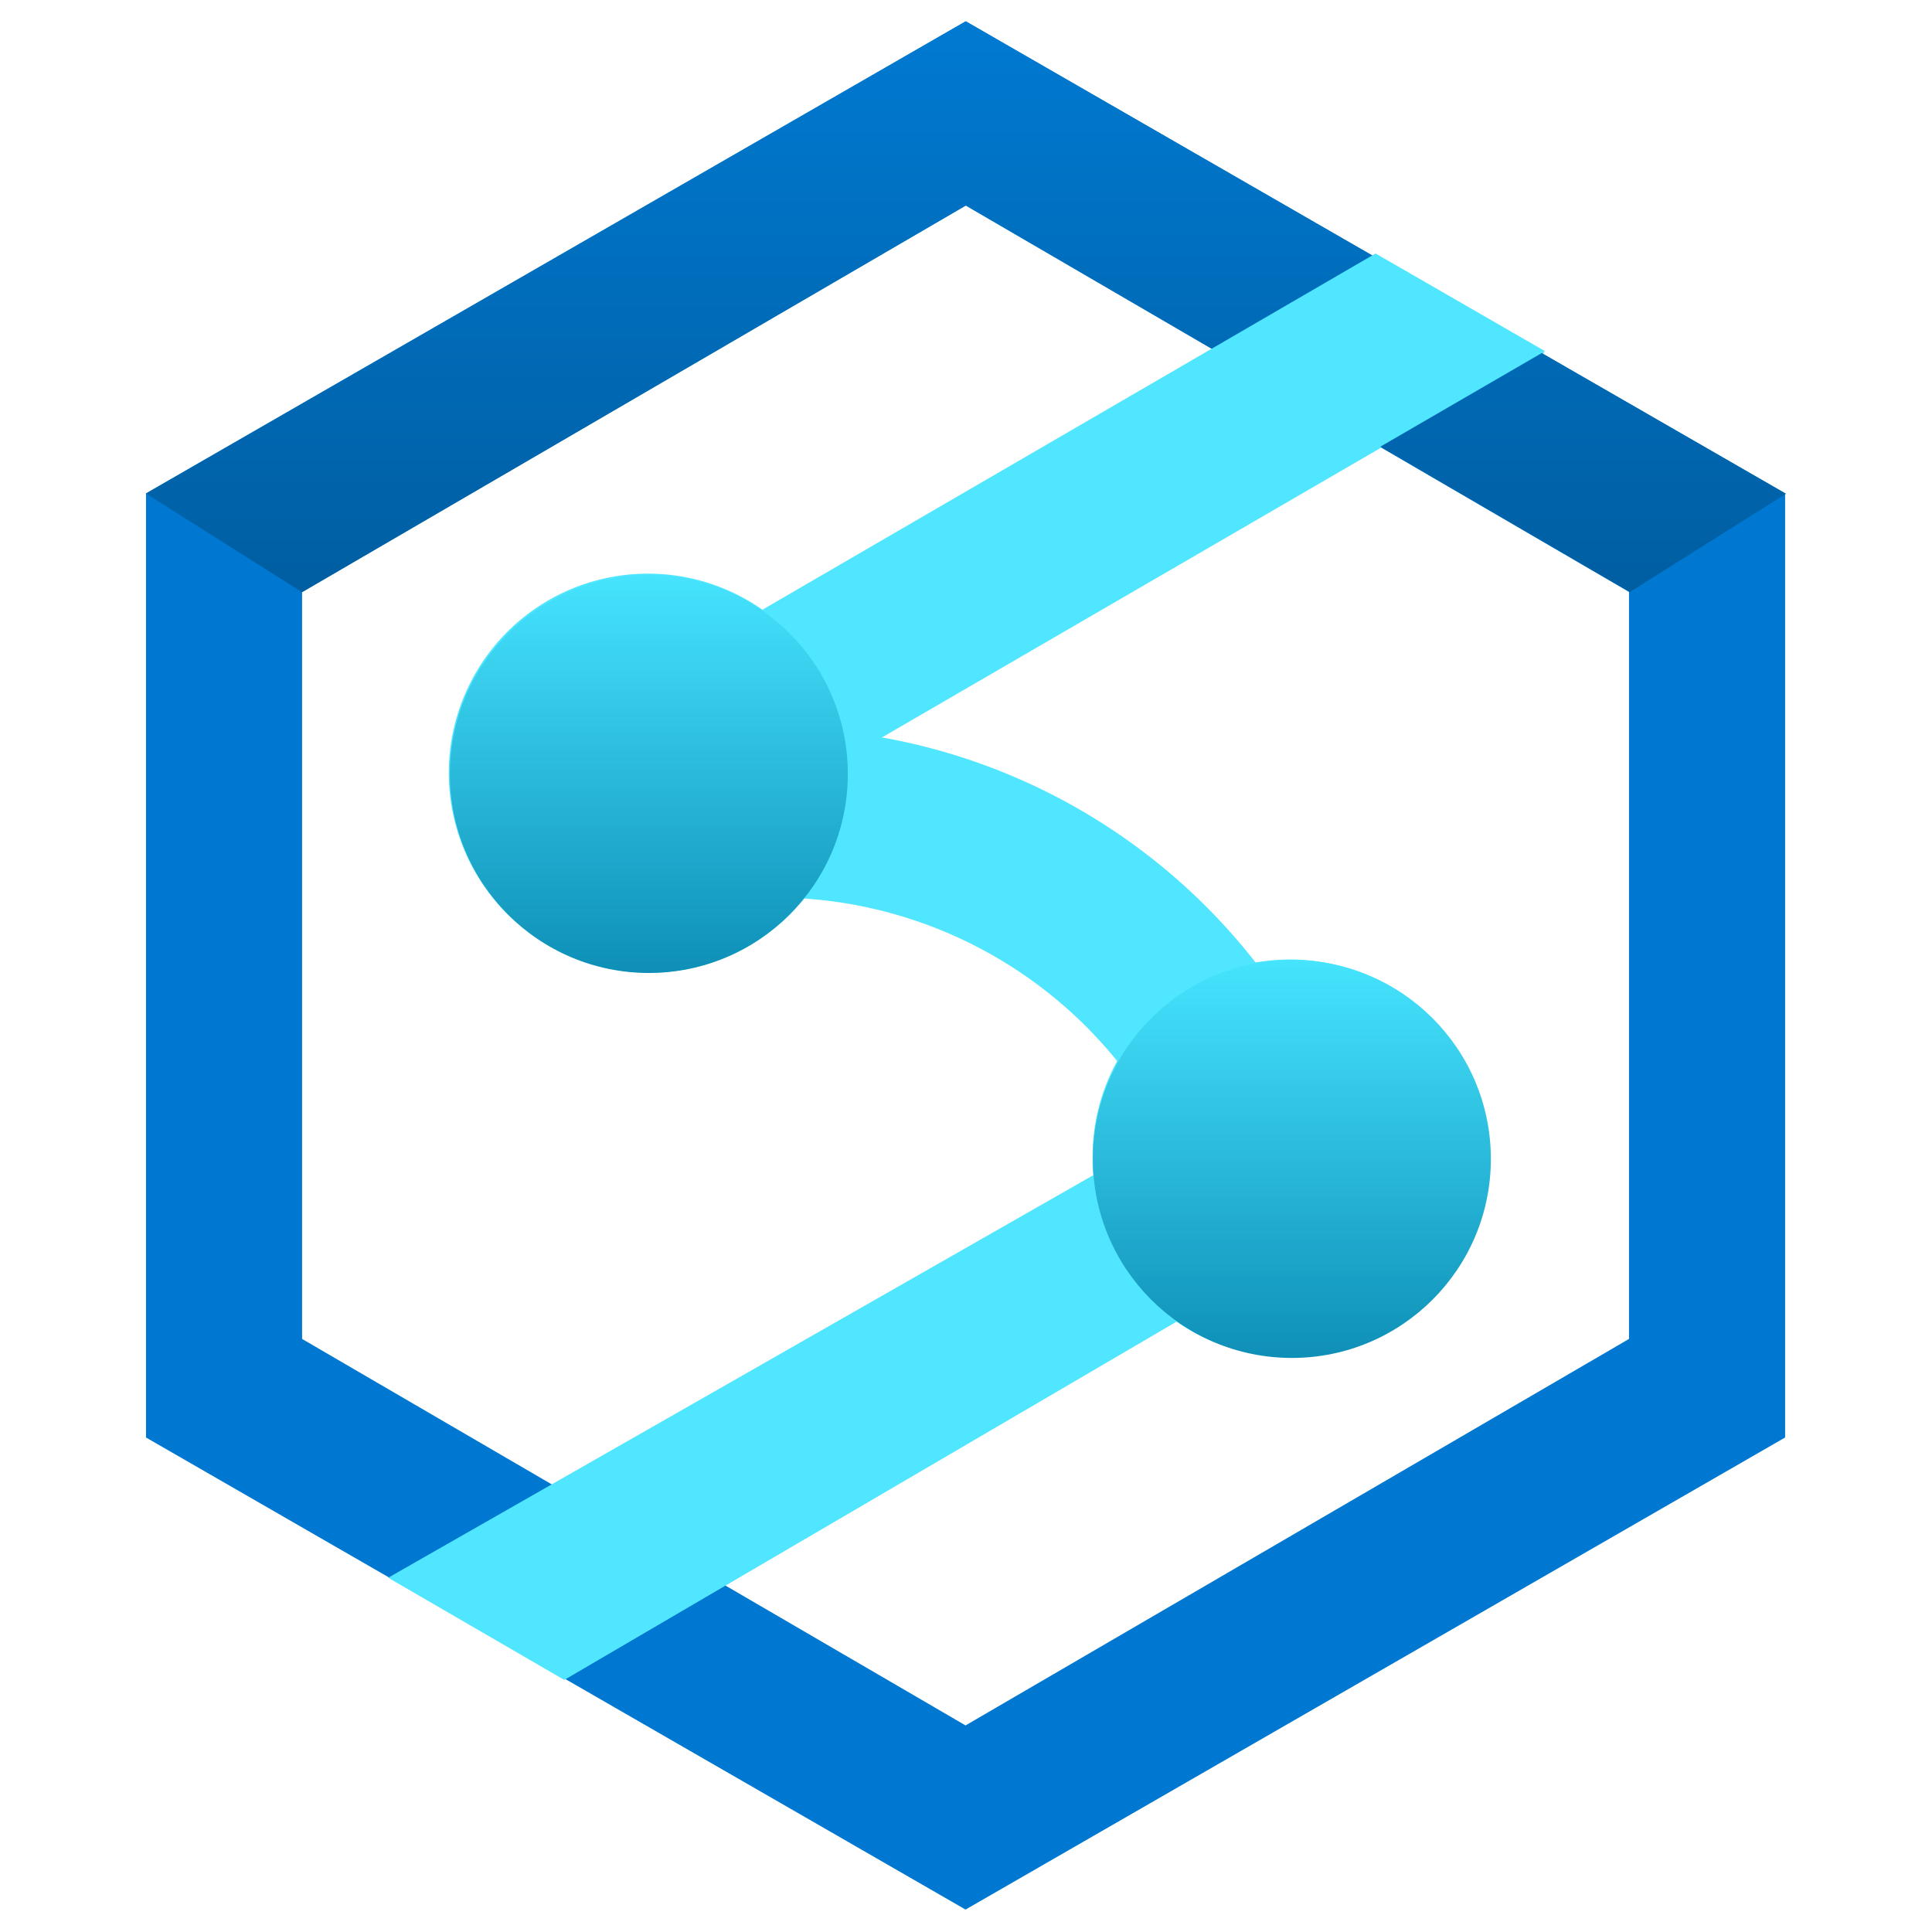
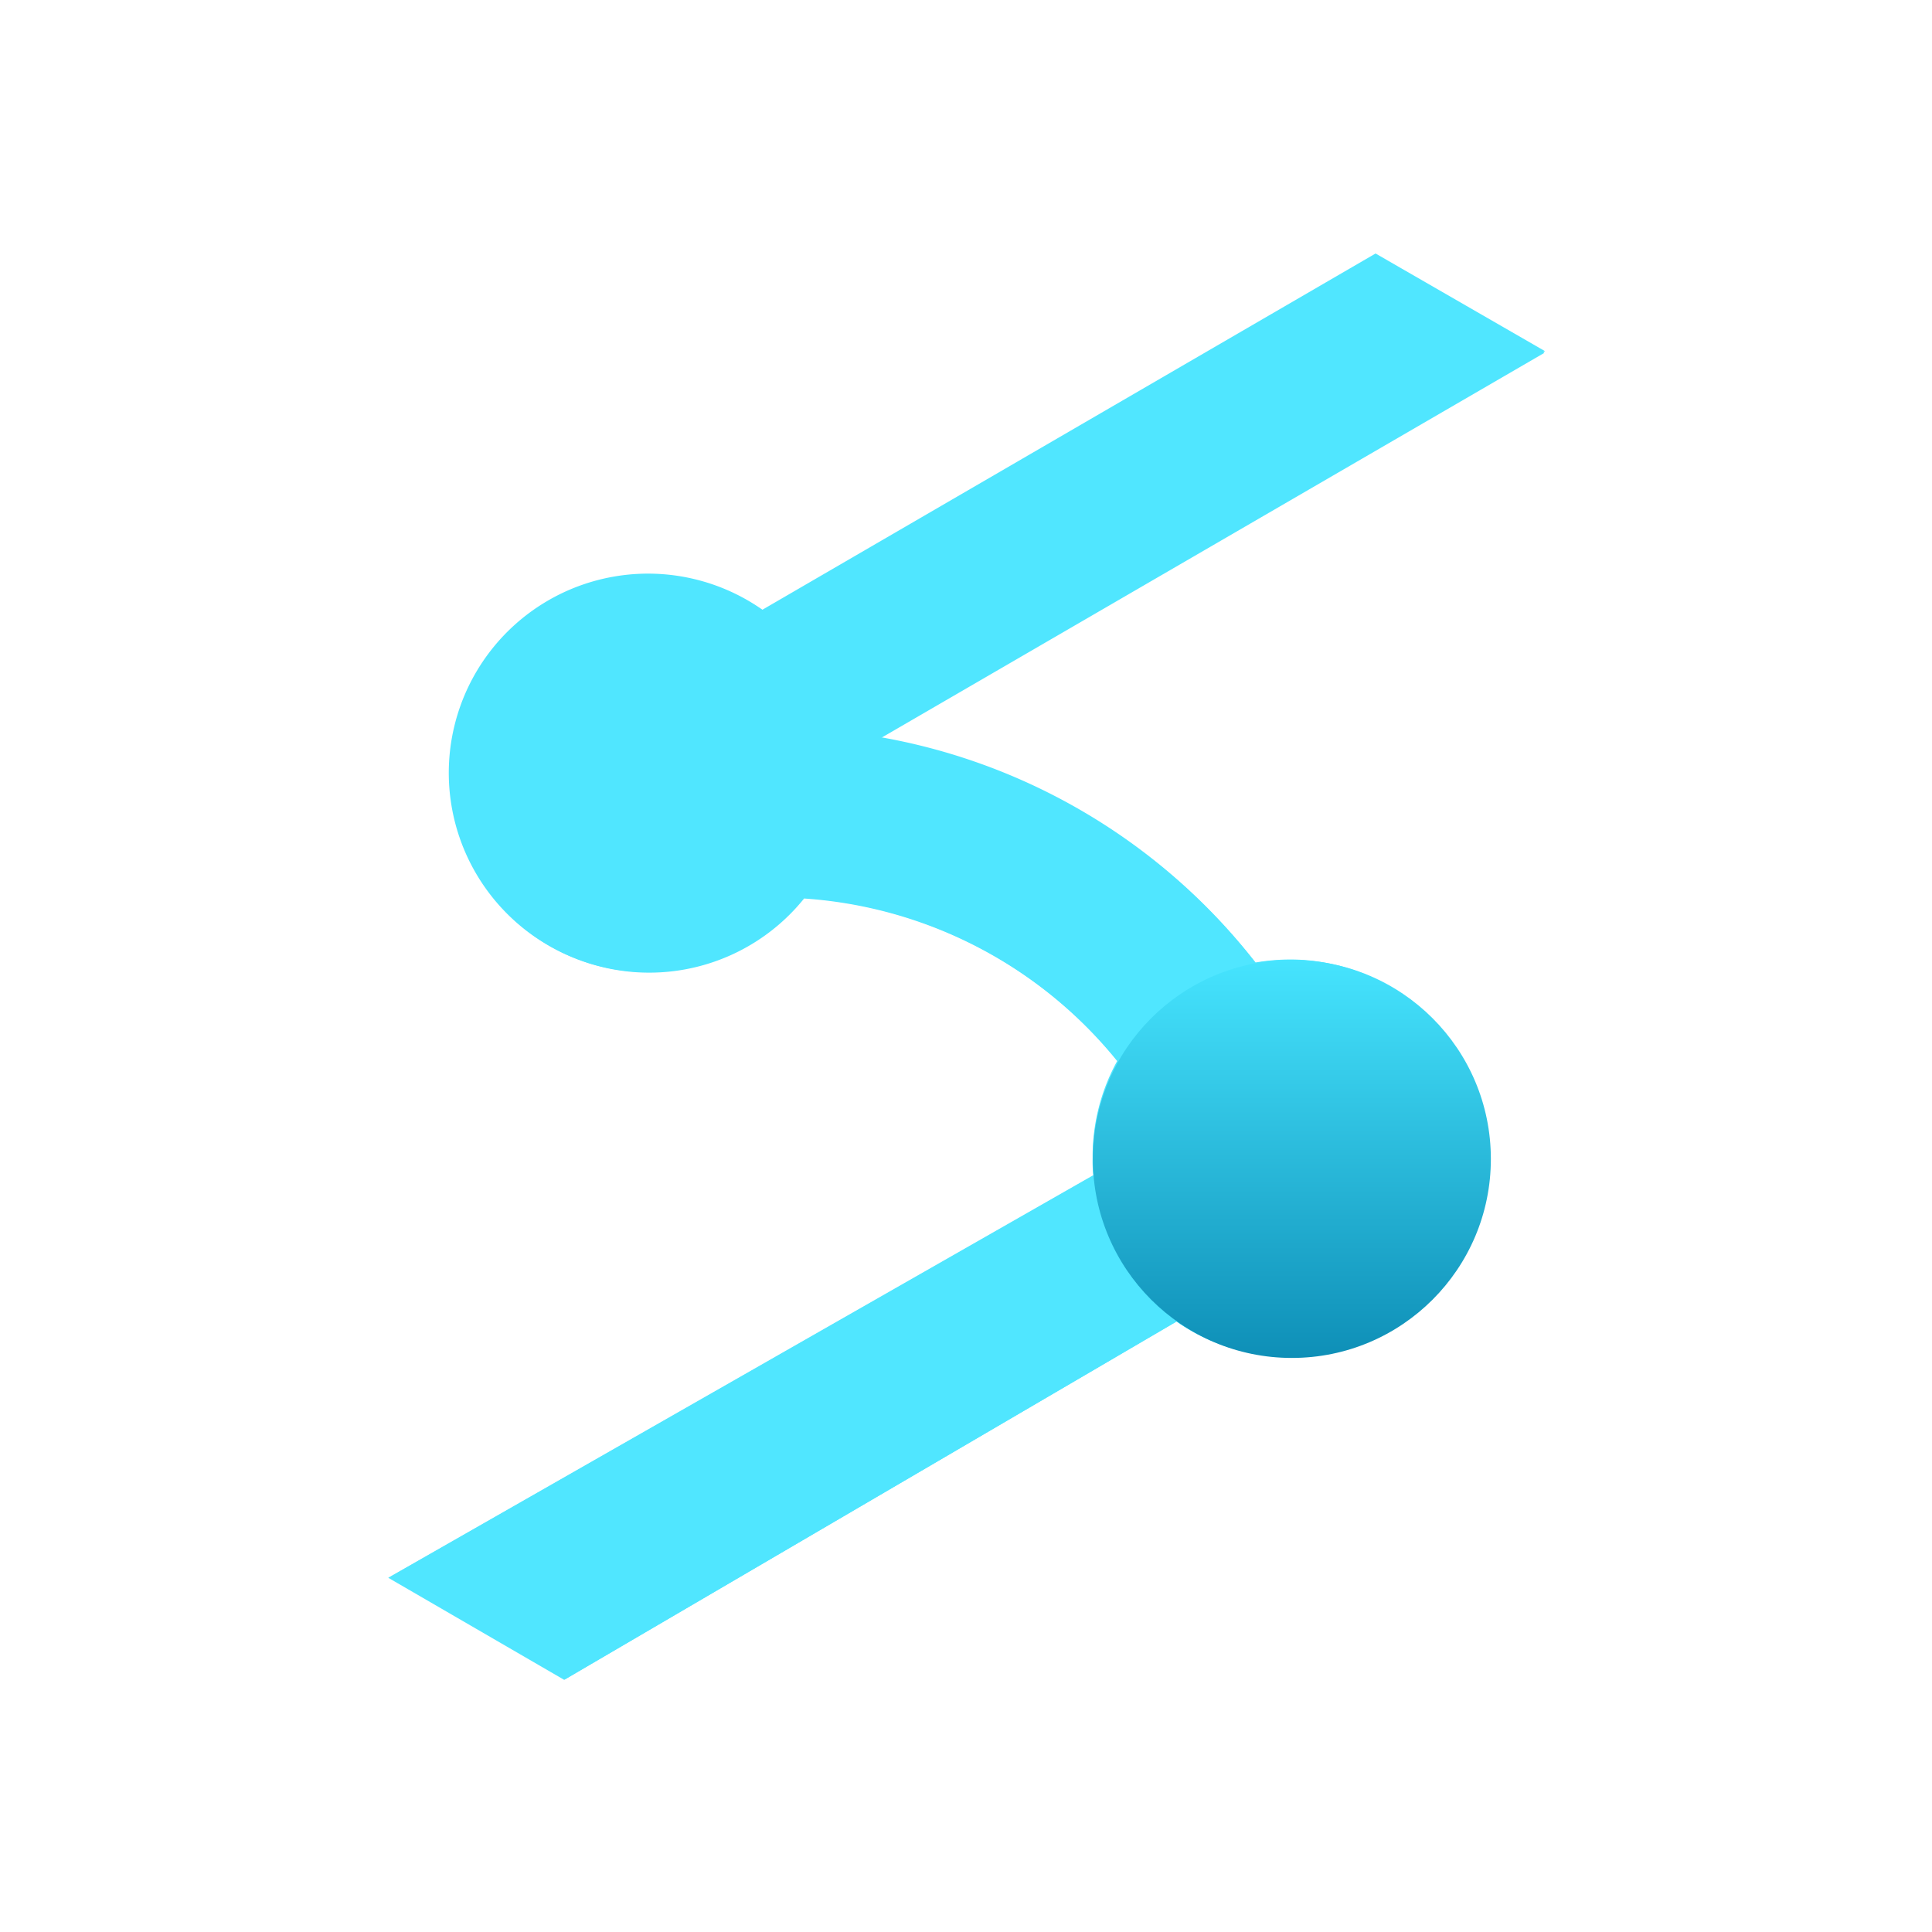
<svg xmlns="http://www.w3.org/2000/svg" xmlns:xlink="http://www.w3.org/1999/xlink" viewBox="0 0 300 300" id="Layer_1">
  <defs>
    <style>.cls-1{fill:none;}.cls-2{fill:#0078d1;stroke:#0078d1;}.cls-2,.cls-3,.cls-6{stroke-linecap:round;}.cls-3,.cls-6{fill:#50e6ff;stroke:#50e6ff;}.cls-4{clip-path:url(#clip-path);}.cls-5{fill:url(#linear-gradient);}.cls-6{stroke-width:2.02px;}.cls-7{fill:url(#linear-gradient-2);}.cls-8{fill:url(#linear-gradient-3);}</style>
    <clipPath id="clip-path">
      <rect height="293.37" width="254.66" y="3.32" x="22.67" class="cls-1" />
    </clipPath>
    <linearGradient gradientUnits="userSpaceOnUse" y2="91.96" x2="150" y1="3.32" x1="150" id="linear-gradient">
      <stop stop-color="#007ad2" offset="0" />
      <stop stop-color="#005ea1" offset="1" />
    </linearGradient>
    <linearGradient gradientUnits="userSpaceOnUse" y2="151.08" x2="100.75" y1="89.28" x1="100.75" id="linear-gradient-2">
      <stop stop-color="#46e4fe" offset="0" />
      <stop stop-color="#0e8fb7" offset="1" />
    </linearGradient>
    <linearGradient xlink:href="#linear-gradient-2" y2="210.86" x2="200.6" y1="149.06" x1="200.6" id="linear-gradient-3" />
    <symbol viewBox="0 0 126 145.15" id="A">
-       <path d="M63,.58.5,36.58v72l62.5,36,62.5-36v-72Zm51.5,101-51.5,30-51.5-30v-58l51.5-30,51.5,30Z" class="cls-2" />
      <path d="M88,72.65a15,15,0,0,0-2.92.28A46.24,46.24,0,0,0,55,55.39l51.5-29.9-12-6.91L47.43,45.92a14.79,14.79,0,1,0,2.93,21,34.39,34.39,0,0,1,24.93,13,14.67,14.67,0,0,0-2,7.51A9.37,9.37,0,0,0,73.38,89l-53.63,30.6,12.5,7.25,47-27.49A14.75,14.75,0,1,0,88,72.65Z" class="cls-3" />
    </symbol>
  </defs>
  <g class="cls-4">
    <use xlink:href="#A" transform="translate(22.67 3.3) scale(2.02)" height="145.15" width="126" />
  </g>
-   <polyline points="22.67 76.64 46.91 91.96 150 31.91 253.08 91.93 277.33 76.67 150 3.32 22.67 76.64" class="cls-5" />
  <path d="M200.45,150a31.56,31.56,0,0,0-5.91.56A93.67,93.67,0,0,0,133.65,115L237.89,54.53l-24.29-14L118.33,95.88a29.93,29.93,0,1,0,5.93,42.5,69.67,69.67,0,0,1,50.46,26.23,29.72,29.72,0,0,0-4.05,15.2,19.21,19.21,0,0,0,.18,3.22L62.31,245l25.3,14.68L182.74,204a29.85,29.85,0,1,0,17.71-54Z" class="cls-6" />
-   <circle r="30.9" cy="120.18" cx="100.75" class="cls-7" />
  <circle r="30.9" cy="179.96" cx="200.6" class="cls-8" />
</svg>